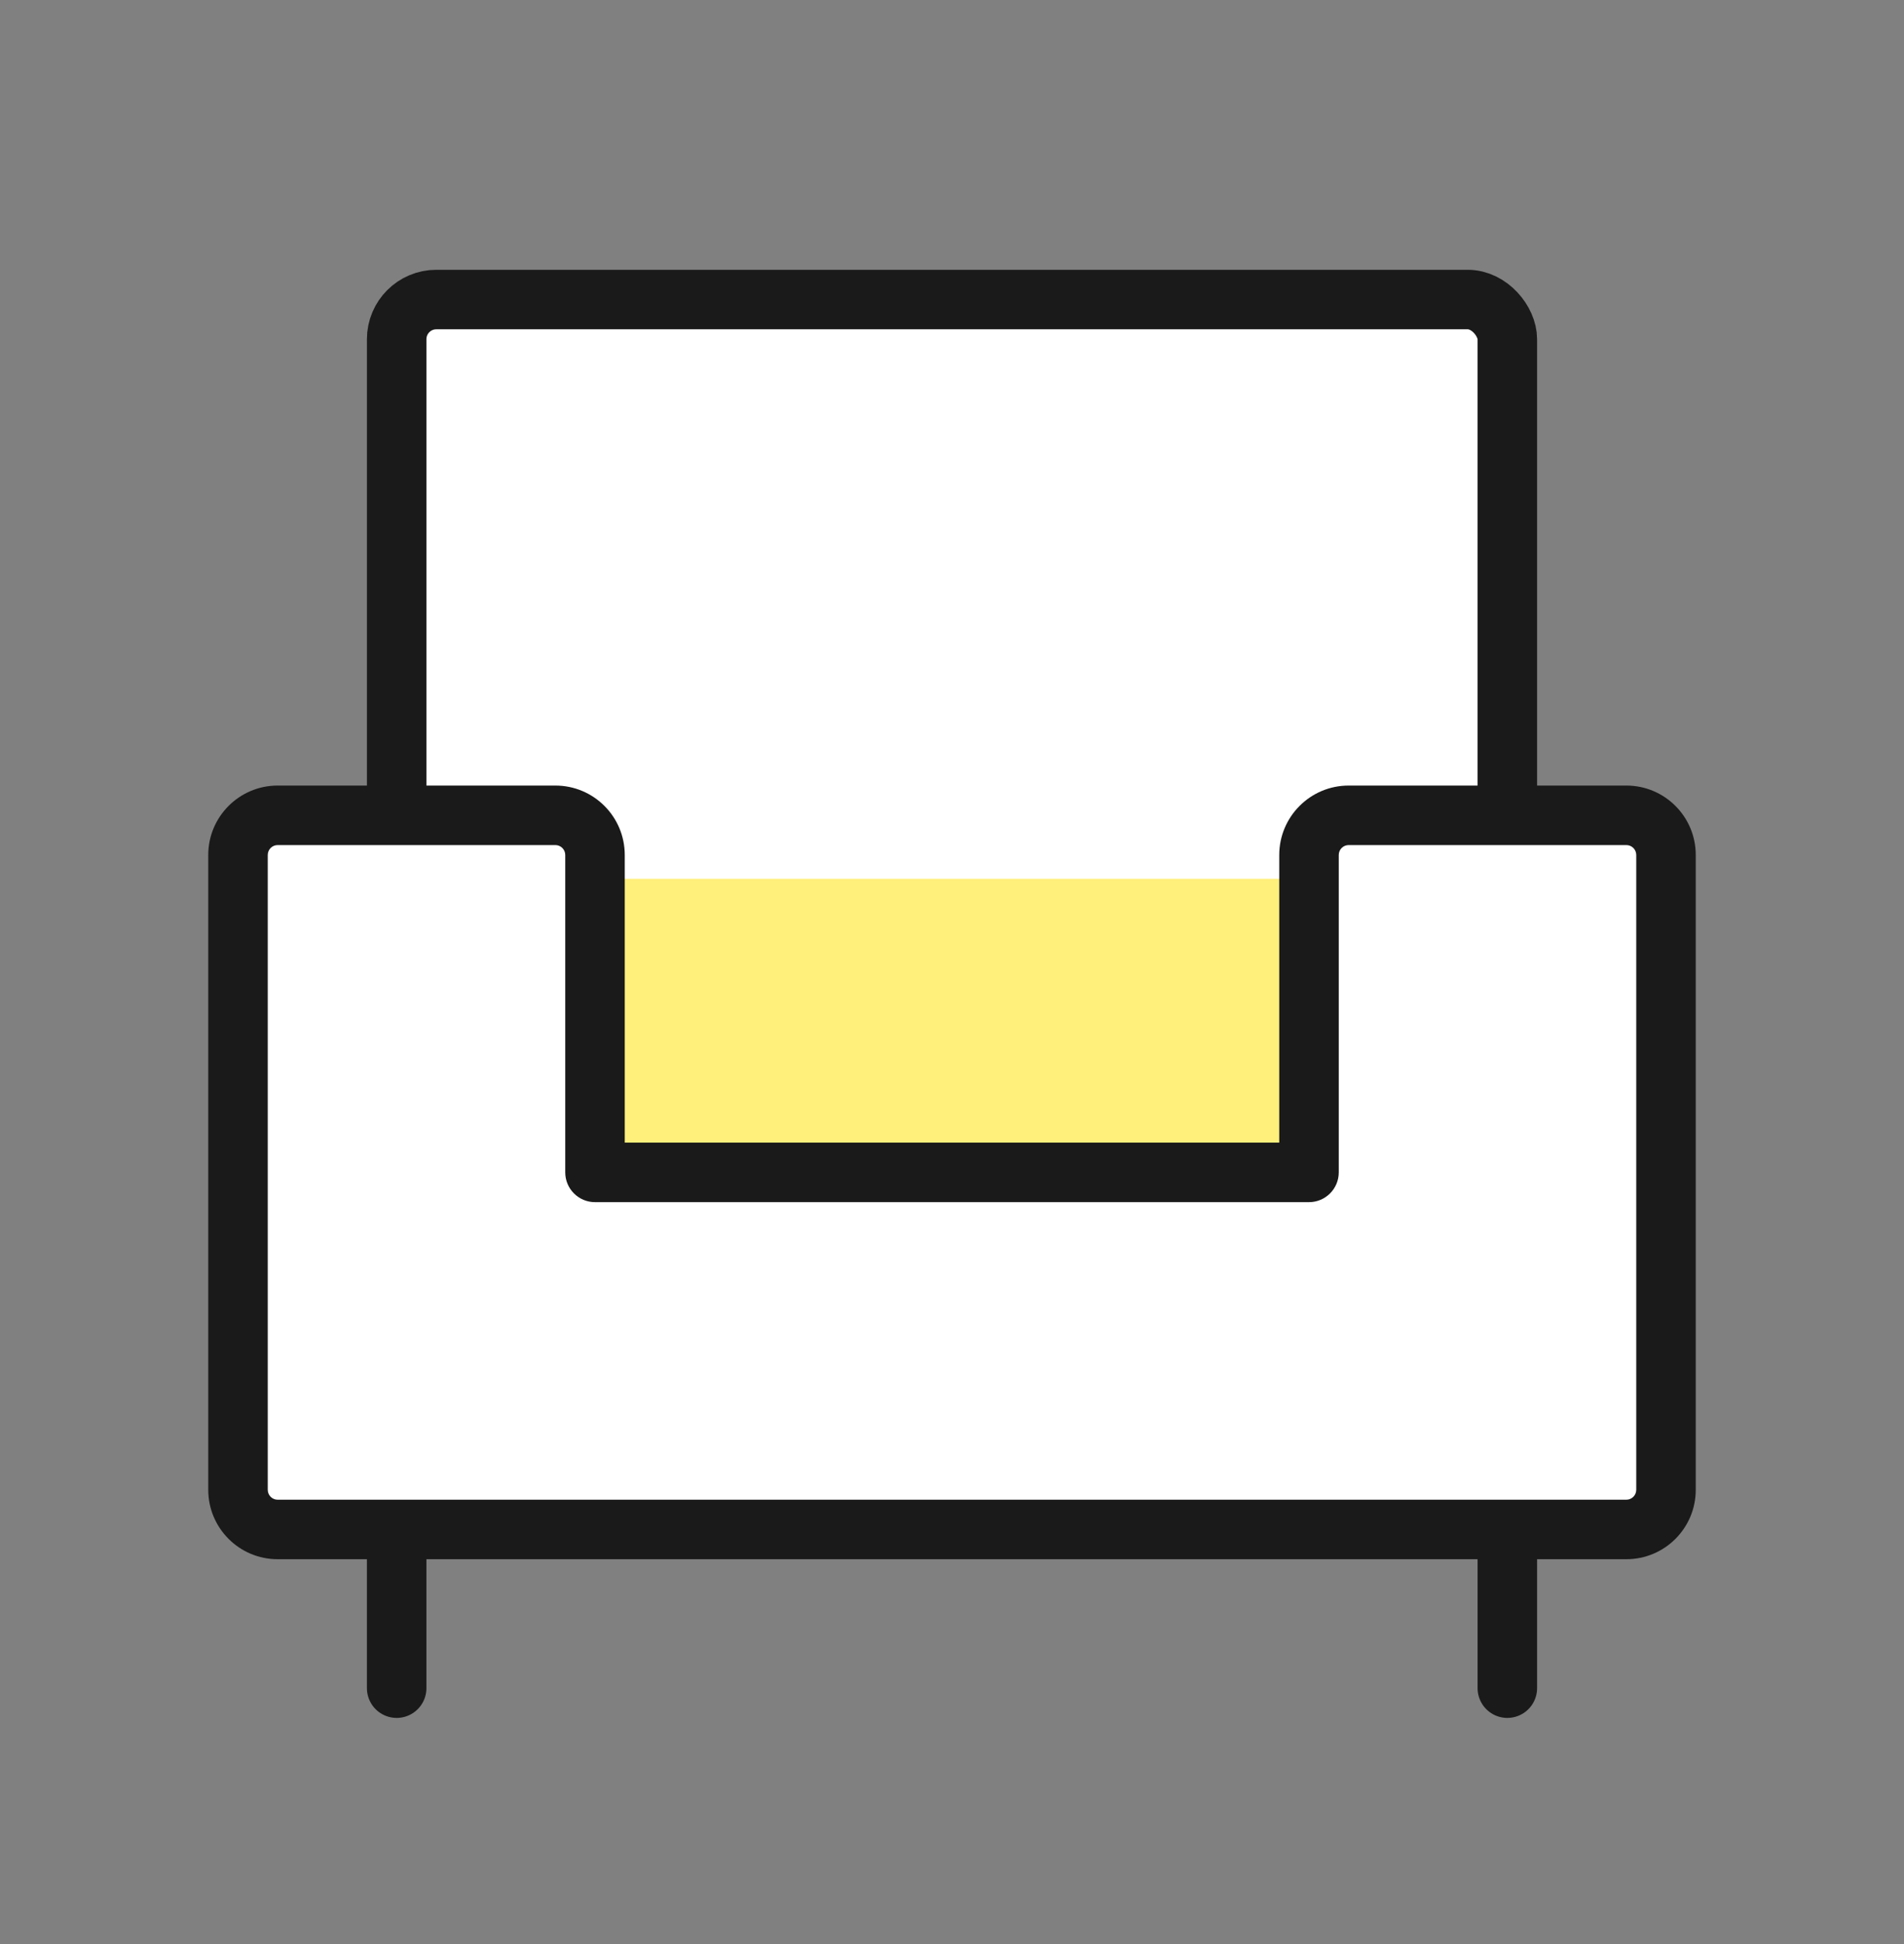
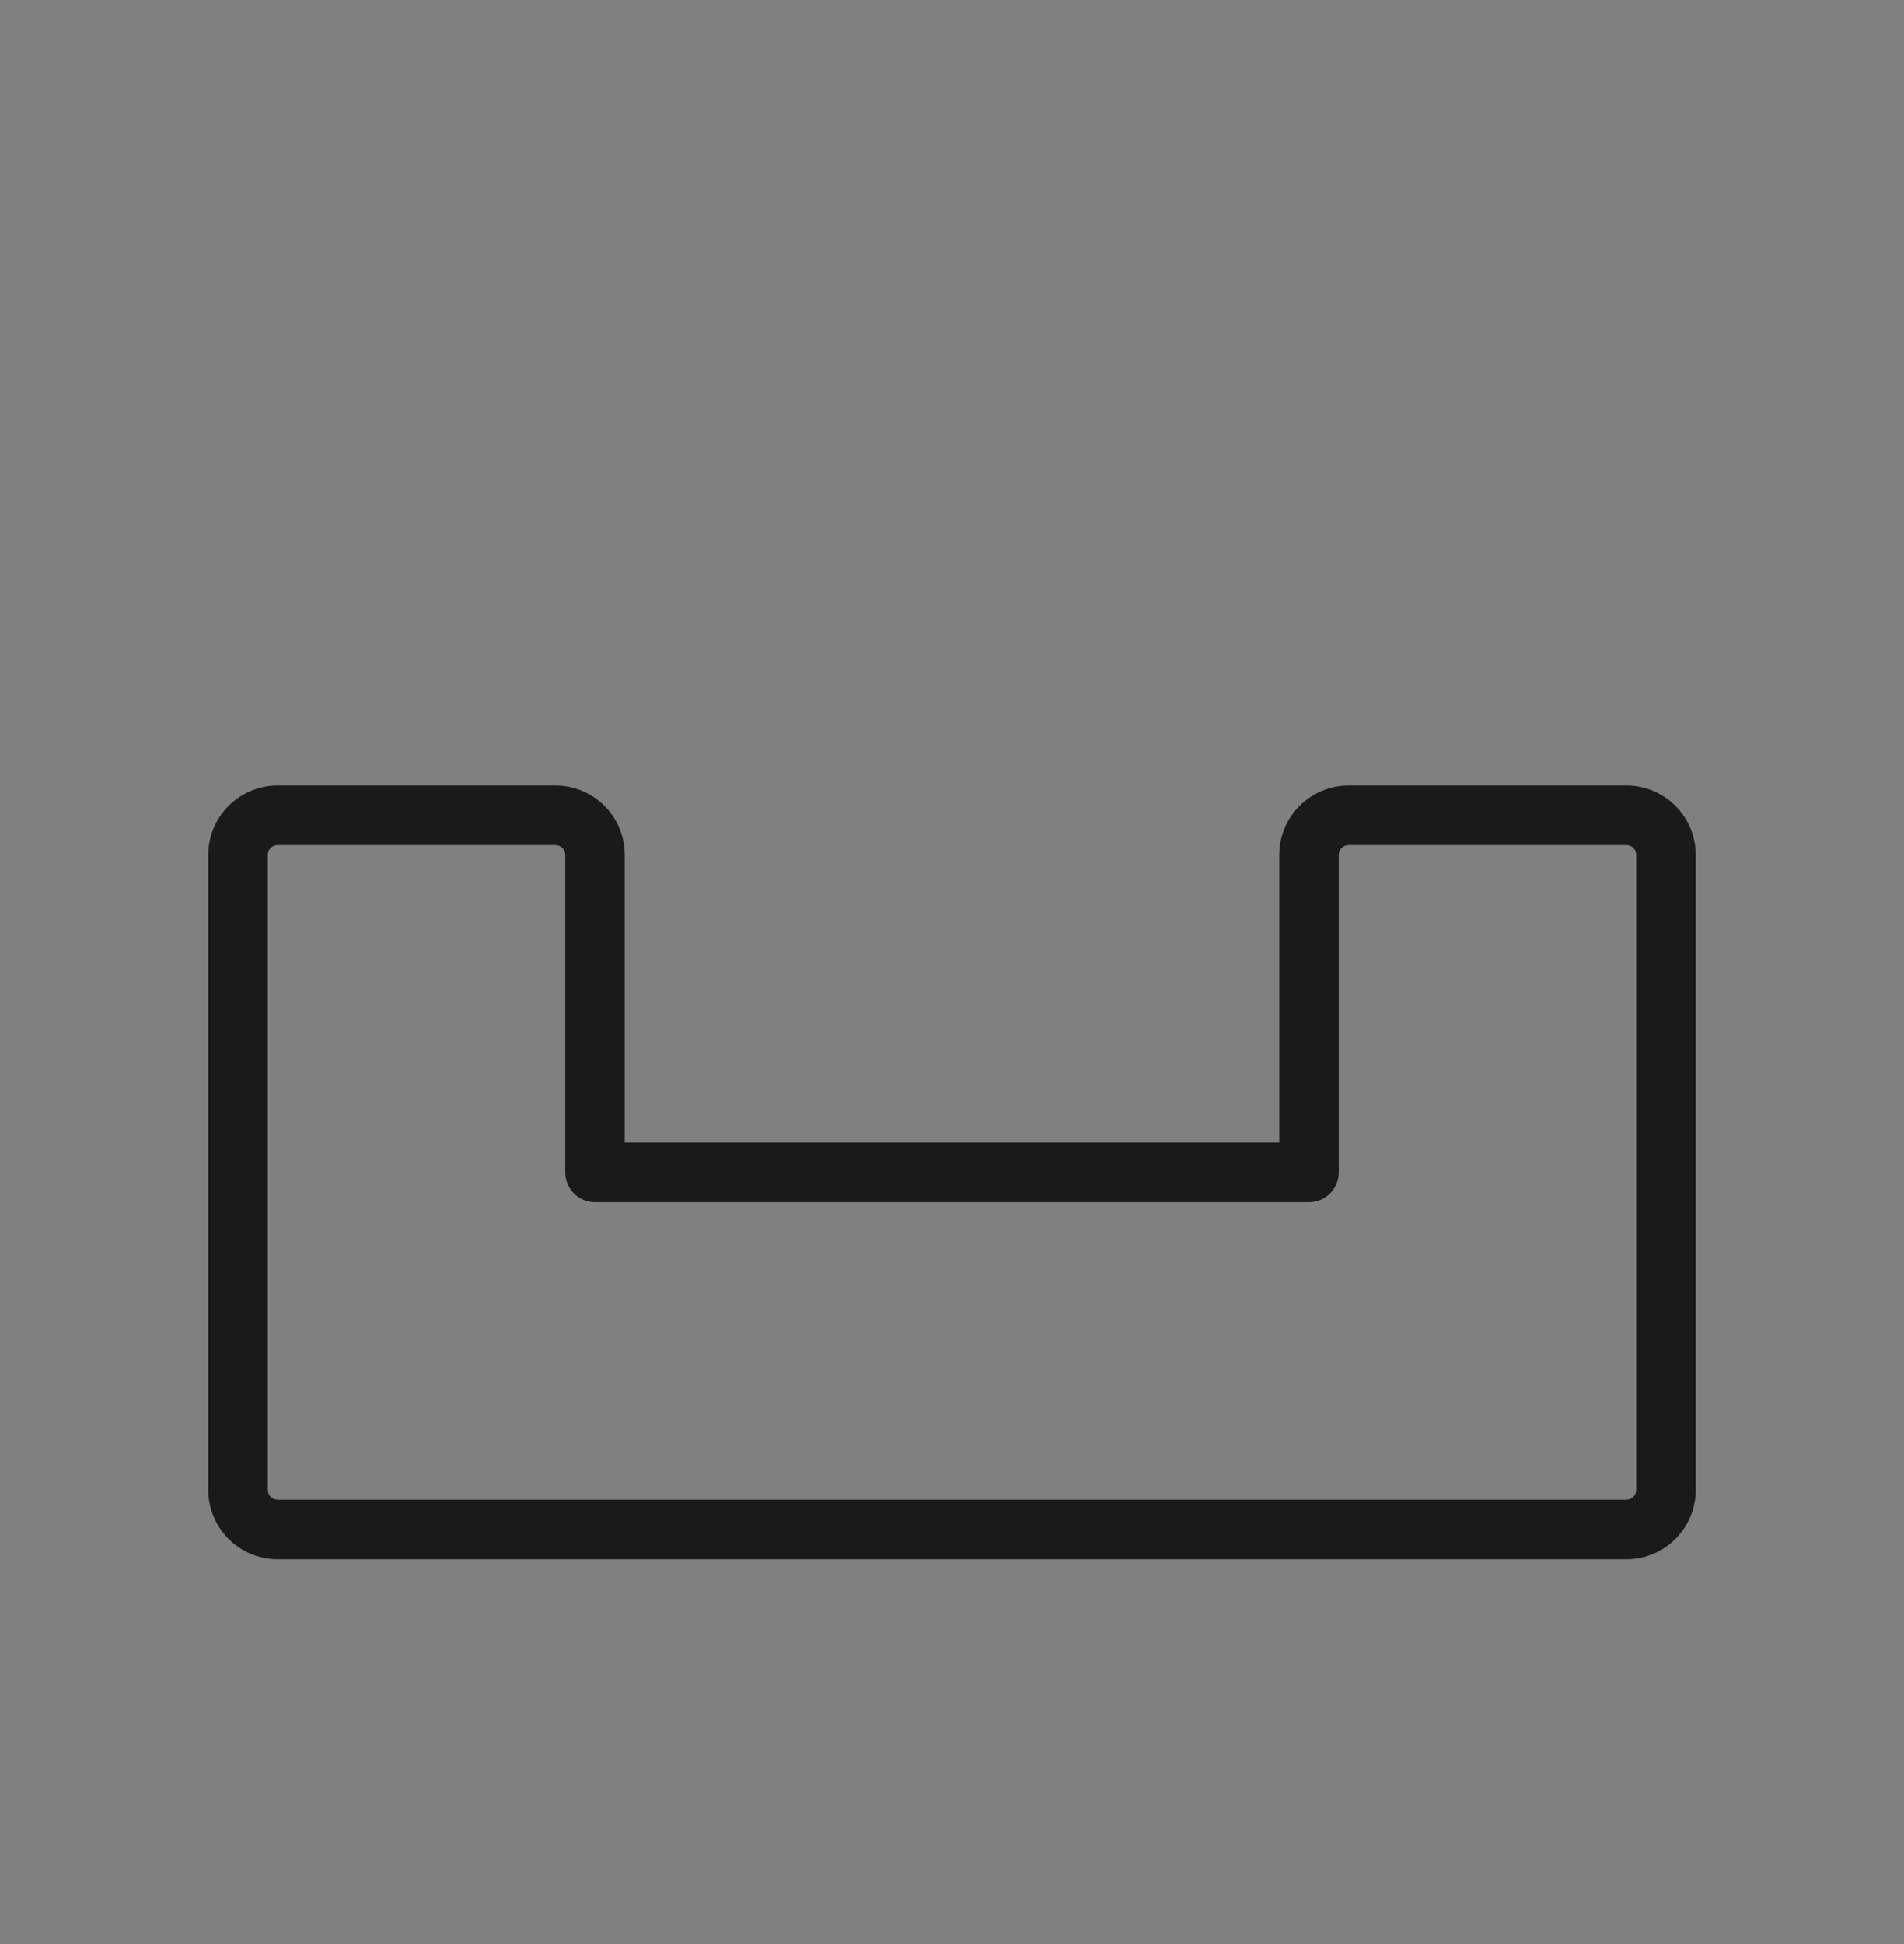
<svg xmlns="http://www.w3.org/2000/svg" width="48" height="49" viewBox="0 0 48 49" fill="none">
  <rect x="0" y="0" width="48" height="49" fill="#808080" stroke="none" />
-   <rect x="10" y="7.55" width="28" height="26" rx="1" fill="white" stroke="#1A1A1A" stroke-width="1.5" stroke-linejoin="round" />
-   <path fill-rule="evenodd" clip-rule="evenodd" d="M11.4 22.15H36.6V29.35H11.4V22.15Z" fill="#FFF07C" style="mix-blend-mode:multiply" />
-   <path d="M10 38.55V42.55" stroke="#1A1A1A" stroke-width="1.5" stroke-linecap="round" />
-   <path d="M38 38.55V42.55" stroke="#1A1A1A" stroke-width="1.5" stroke-linecap="round" />
-   <path fill-rule="evenodd" clip-rule="evenodd" d="M6 21.55C6 20.998 6.448 20.55 7 20.55H14C14.553 20.55 15 20.998 15 21.55V29.55H33V21.55C33 20.998 33.448 20.55 34 20.55H41C41.553 20.55 42 20.998 42 21.55V30.55V37.55C42 38.102 41.553 38.55 41 38.55H34H14H7C6.448 38.55 6 38.102 6 37.55V30.55V21.55Z" fill="white" />
  <path d="M15 29.55H14.25C14.25 29.964 14.586 30.3 15 30.3V29.55ZM33 29.55V30.3C33.414 30.3 33.75 29.964 33.75 29.55H33ZM7 19.8C6.034 19.8 5.25 20.584 5.25 21.55H6.75C6.75 21.412 6.862 21.3 7 21.3V19.8ZM14 19.8H7V21.3H14V19.8ZM15.75 21.55C15.75 20.584 14.967 19.8 14 19.8V21.3C14.138 21.3 14.25 21.412 14.25 21.55H15.75ZM15.75 29.55V21.55H14.25V29.55H15.75ZM15 30.3H33V28.8H15V30.3ZM32.25 21.55V29.55H33.75V21.55H32.25ZM34 19.8C33.034 19.8 32.25 20.584 32.25 21.55H33.75C33.75 21.412 33.862 21.3 34 21.3V19.8ZM41 19.8H34V21.3H41V19.8ZM42.75 21.55C42.75 20.584 41.967 19.8 41 19.8V21.3C41.138 21.3 41.25 21.412 41.25 21.55H42.75ZM42.75 30.55V21.55H41.25V30.55H42.75ZM41.25 30.55V37.55H42.75V30.55H41.25ZM41 39.3C41.967 39.3 42.75 38.517 42.75 37.55H41.25C41.25 37.688 41.138 37.8 41 37.8V39.3ZM41 37.8H34V39.3H41V37.8ZM34 37.8H14V39.3H34V37.8ZM14 37.8H7V39.3H14V37.8ZM5.25 37.55C5.25 38.517 6.034 39.3 7 39.3V37.8C6.862 37.8 6.75 37.688 6.75 37.55H5.25ZM6.75 37.55V30.55H5.25V37.55H6.75ZM5.25 21.55V30.55H6.75V21.55H5.25Z" fill="#1A1A1A" />
</svg>